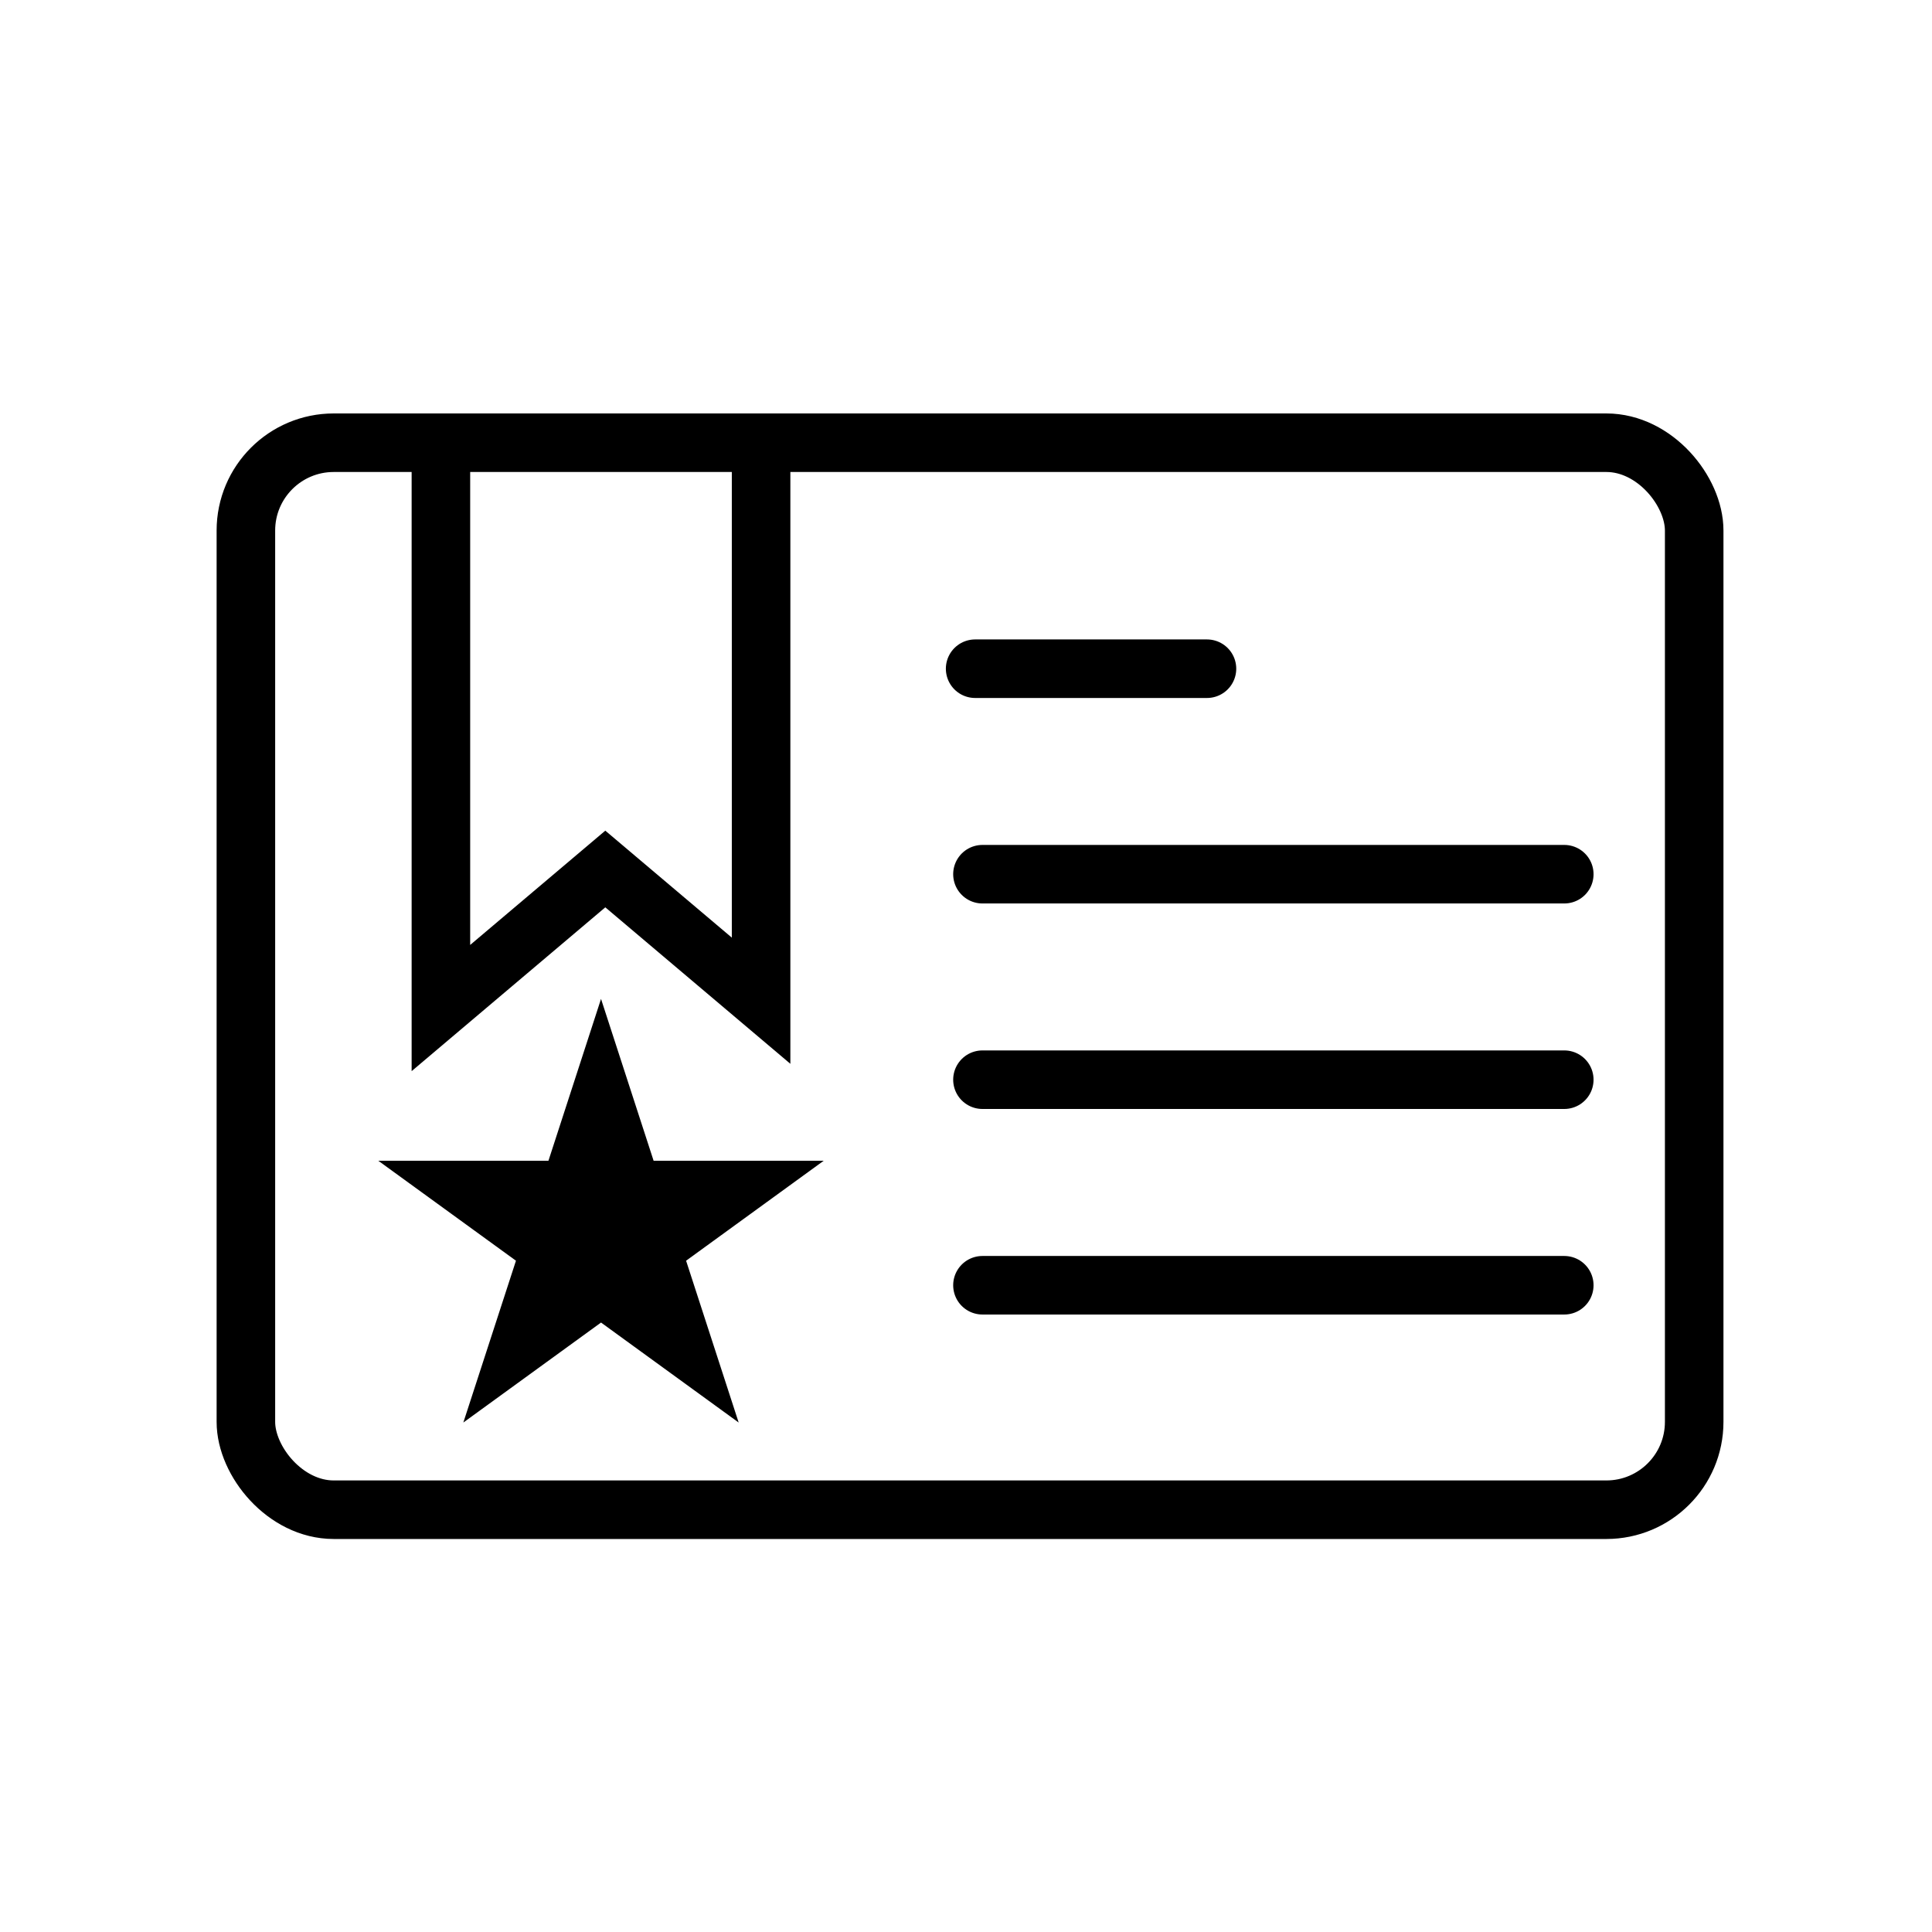
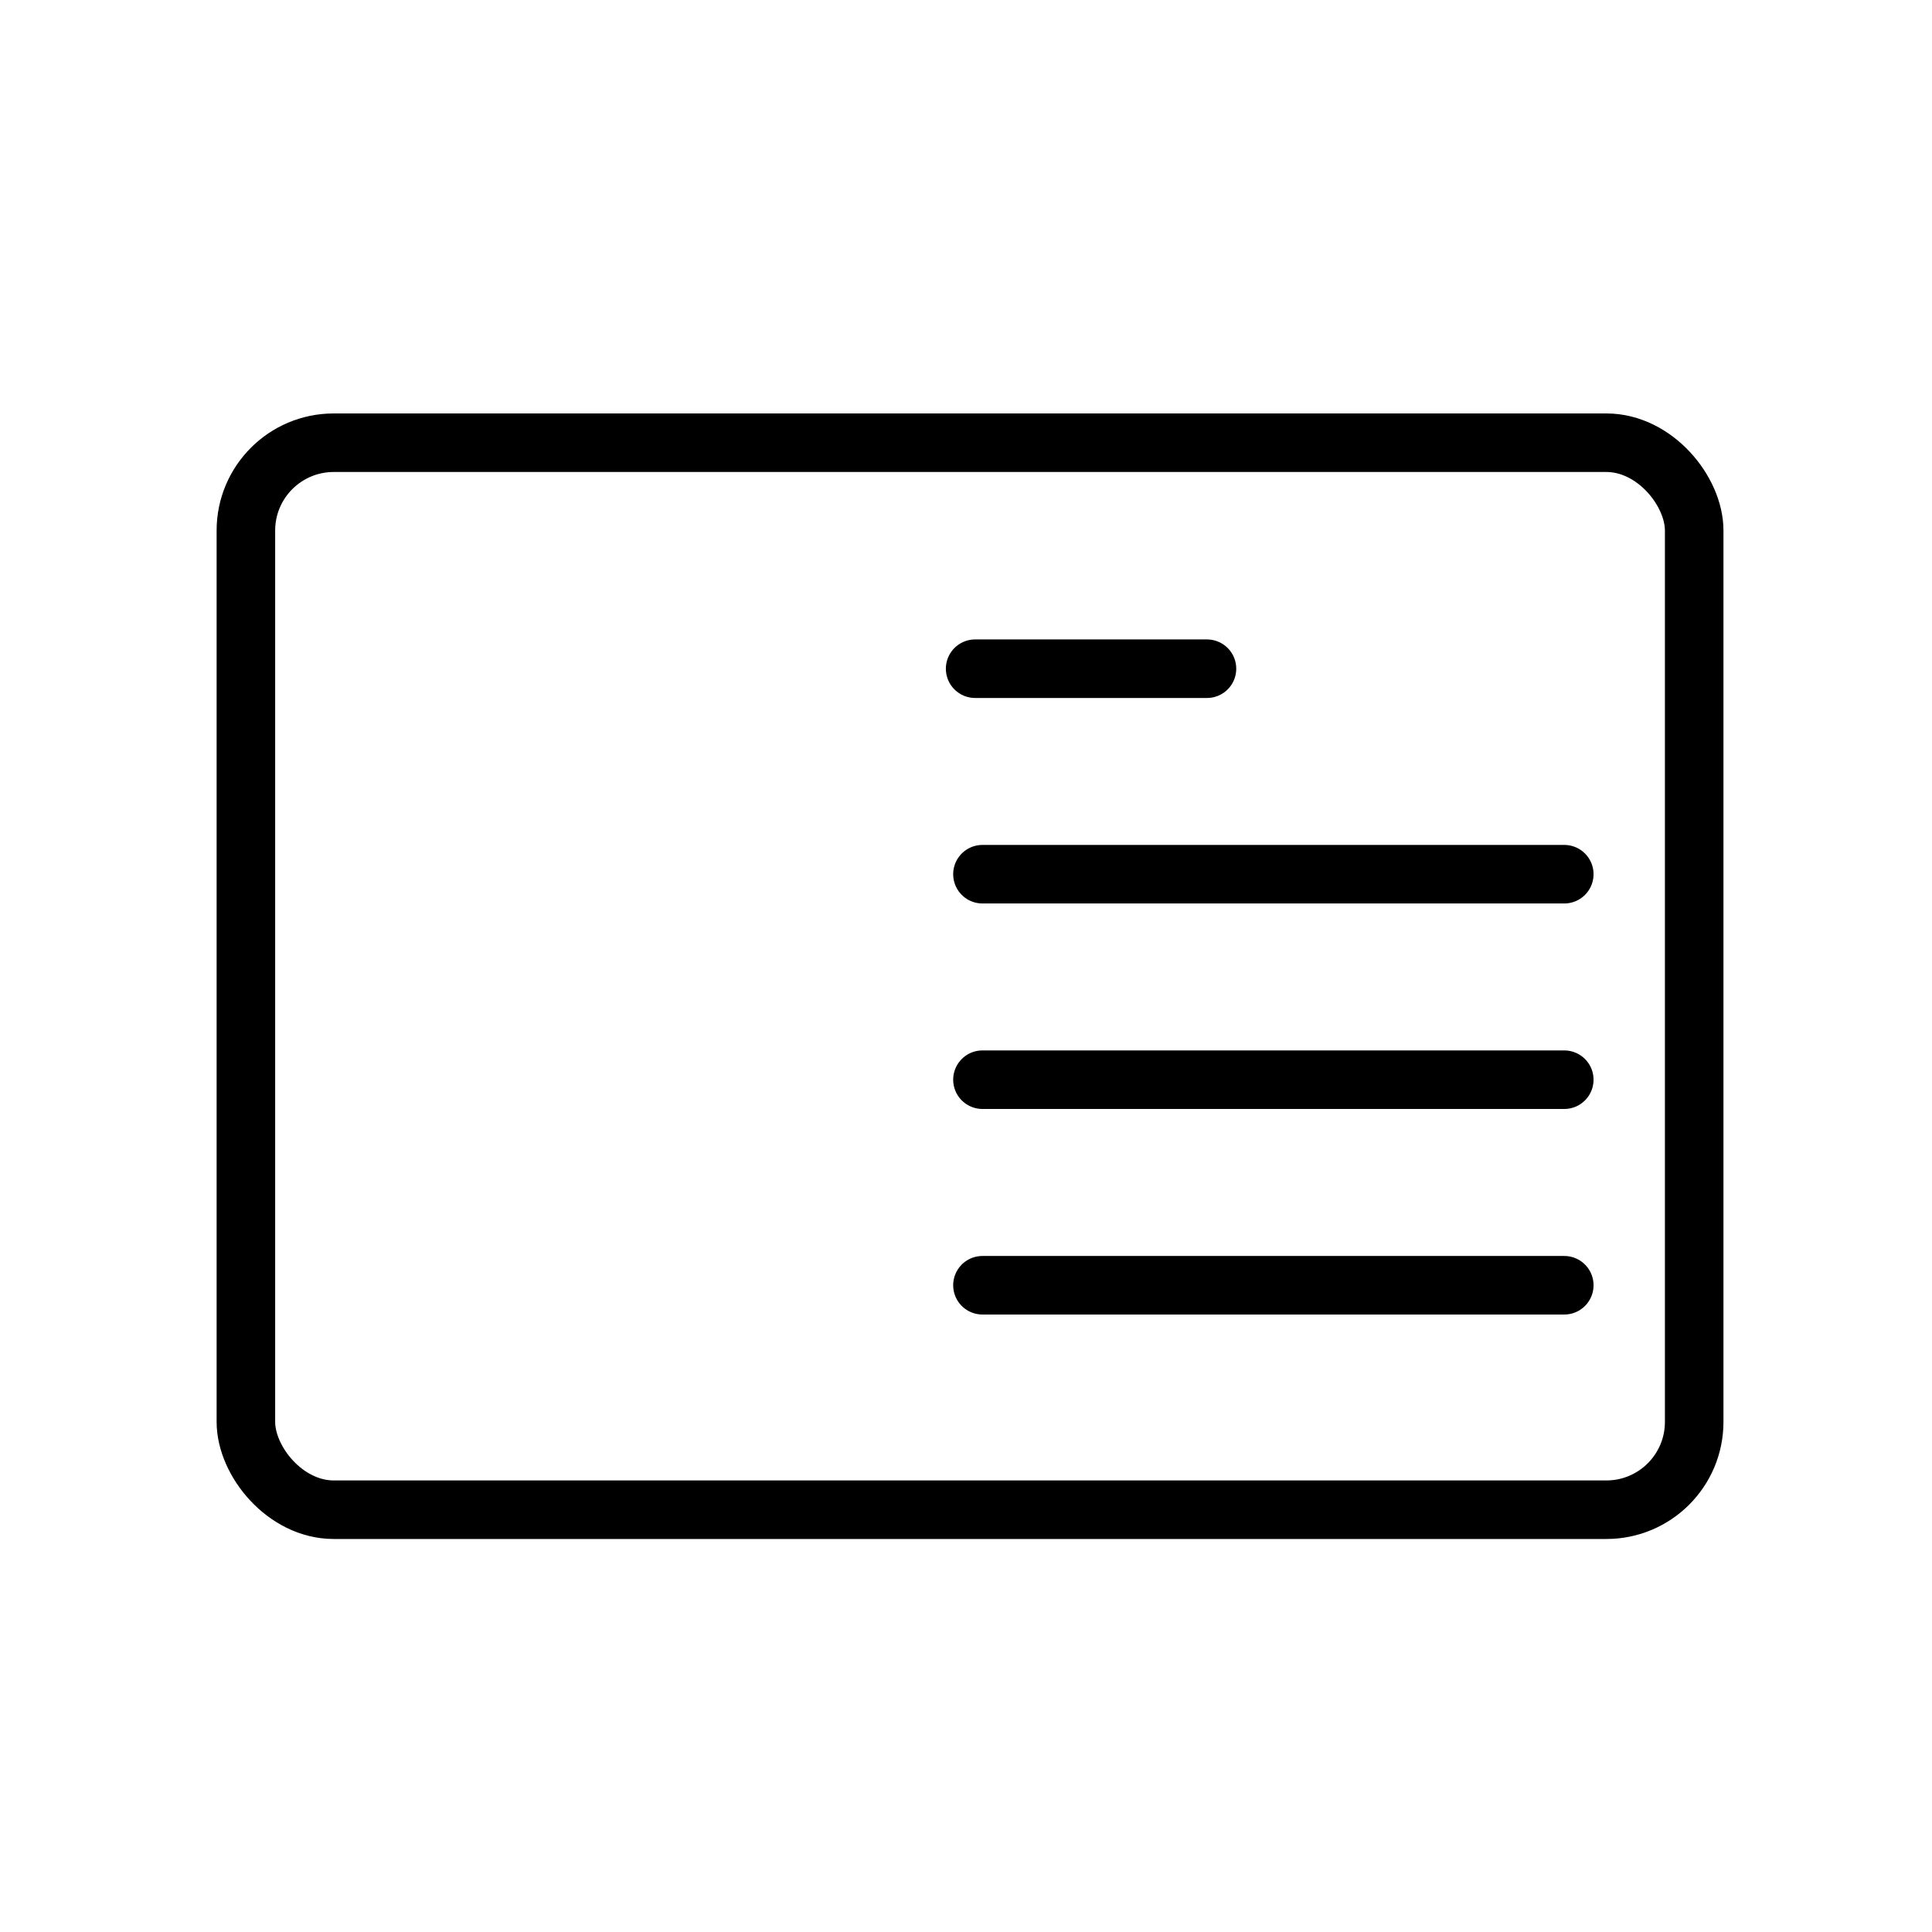
<svg xmlns="http://www.w3.org/2000/svg" width="33" height="33" viewBox="0 0 33 33" fill="none">
  <rect x="4.2" y="7.562" width="24.738" height="18.225" rx="1.5" stroke="black" />
-   <path d="M7.531 7.843V17.218L10.339 14.843L13 17.093V7.843" stroke="black" />
-   <path d="M10.266 17.062L11.164 19.826H14.07L11.719 21.534L12.617 24.298L10.266 22.59L7.914 24.298L8.813 21.534L6.461 19.826H9.368L10.266 17.062Z" fill="black" />
  <path d="M16.656 11.422H20.616" stroke="black" stroke-linecap="round" />
  <path d="M16.781 18.442H26.719" stroke="black" stroke-linecap="round" />
  <path d="M16.781 14.932H26.719" stroke="black" stroke-linecap="round" />
  <path d="M16.781 21.953H26.719" stroke="black" stroke-linecap="round" />
</svg>